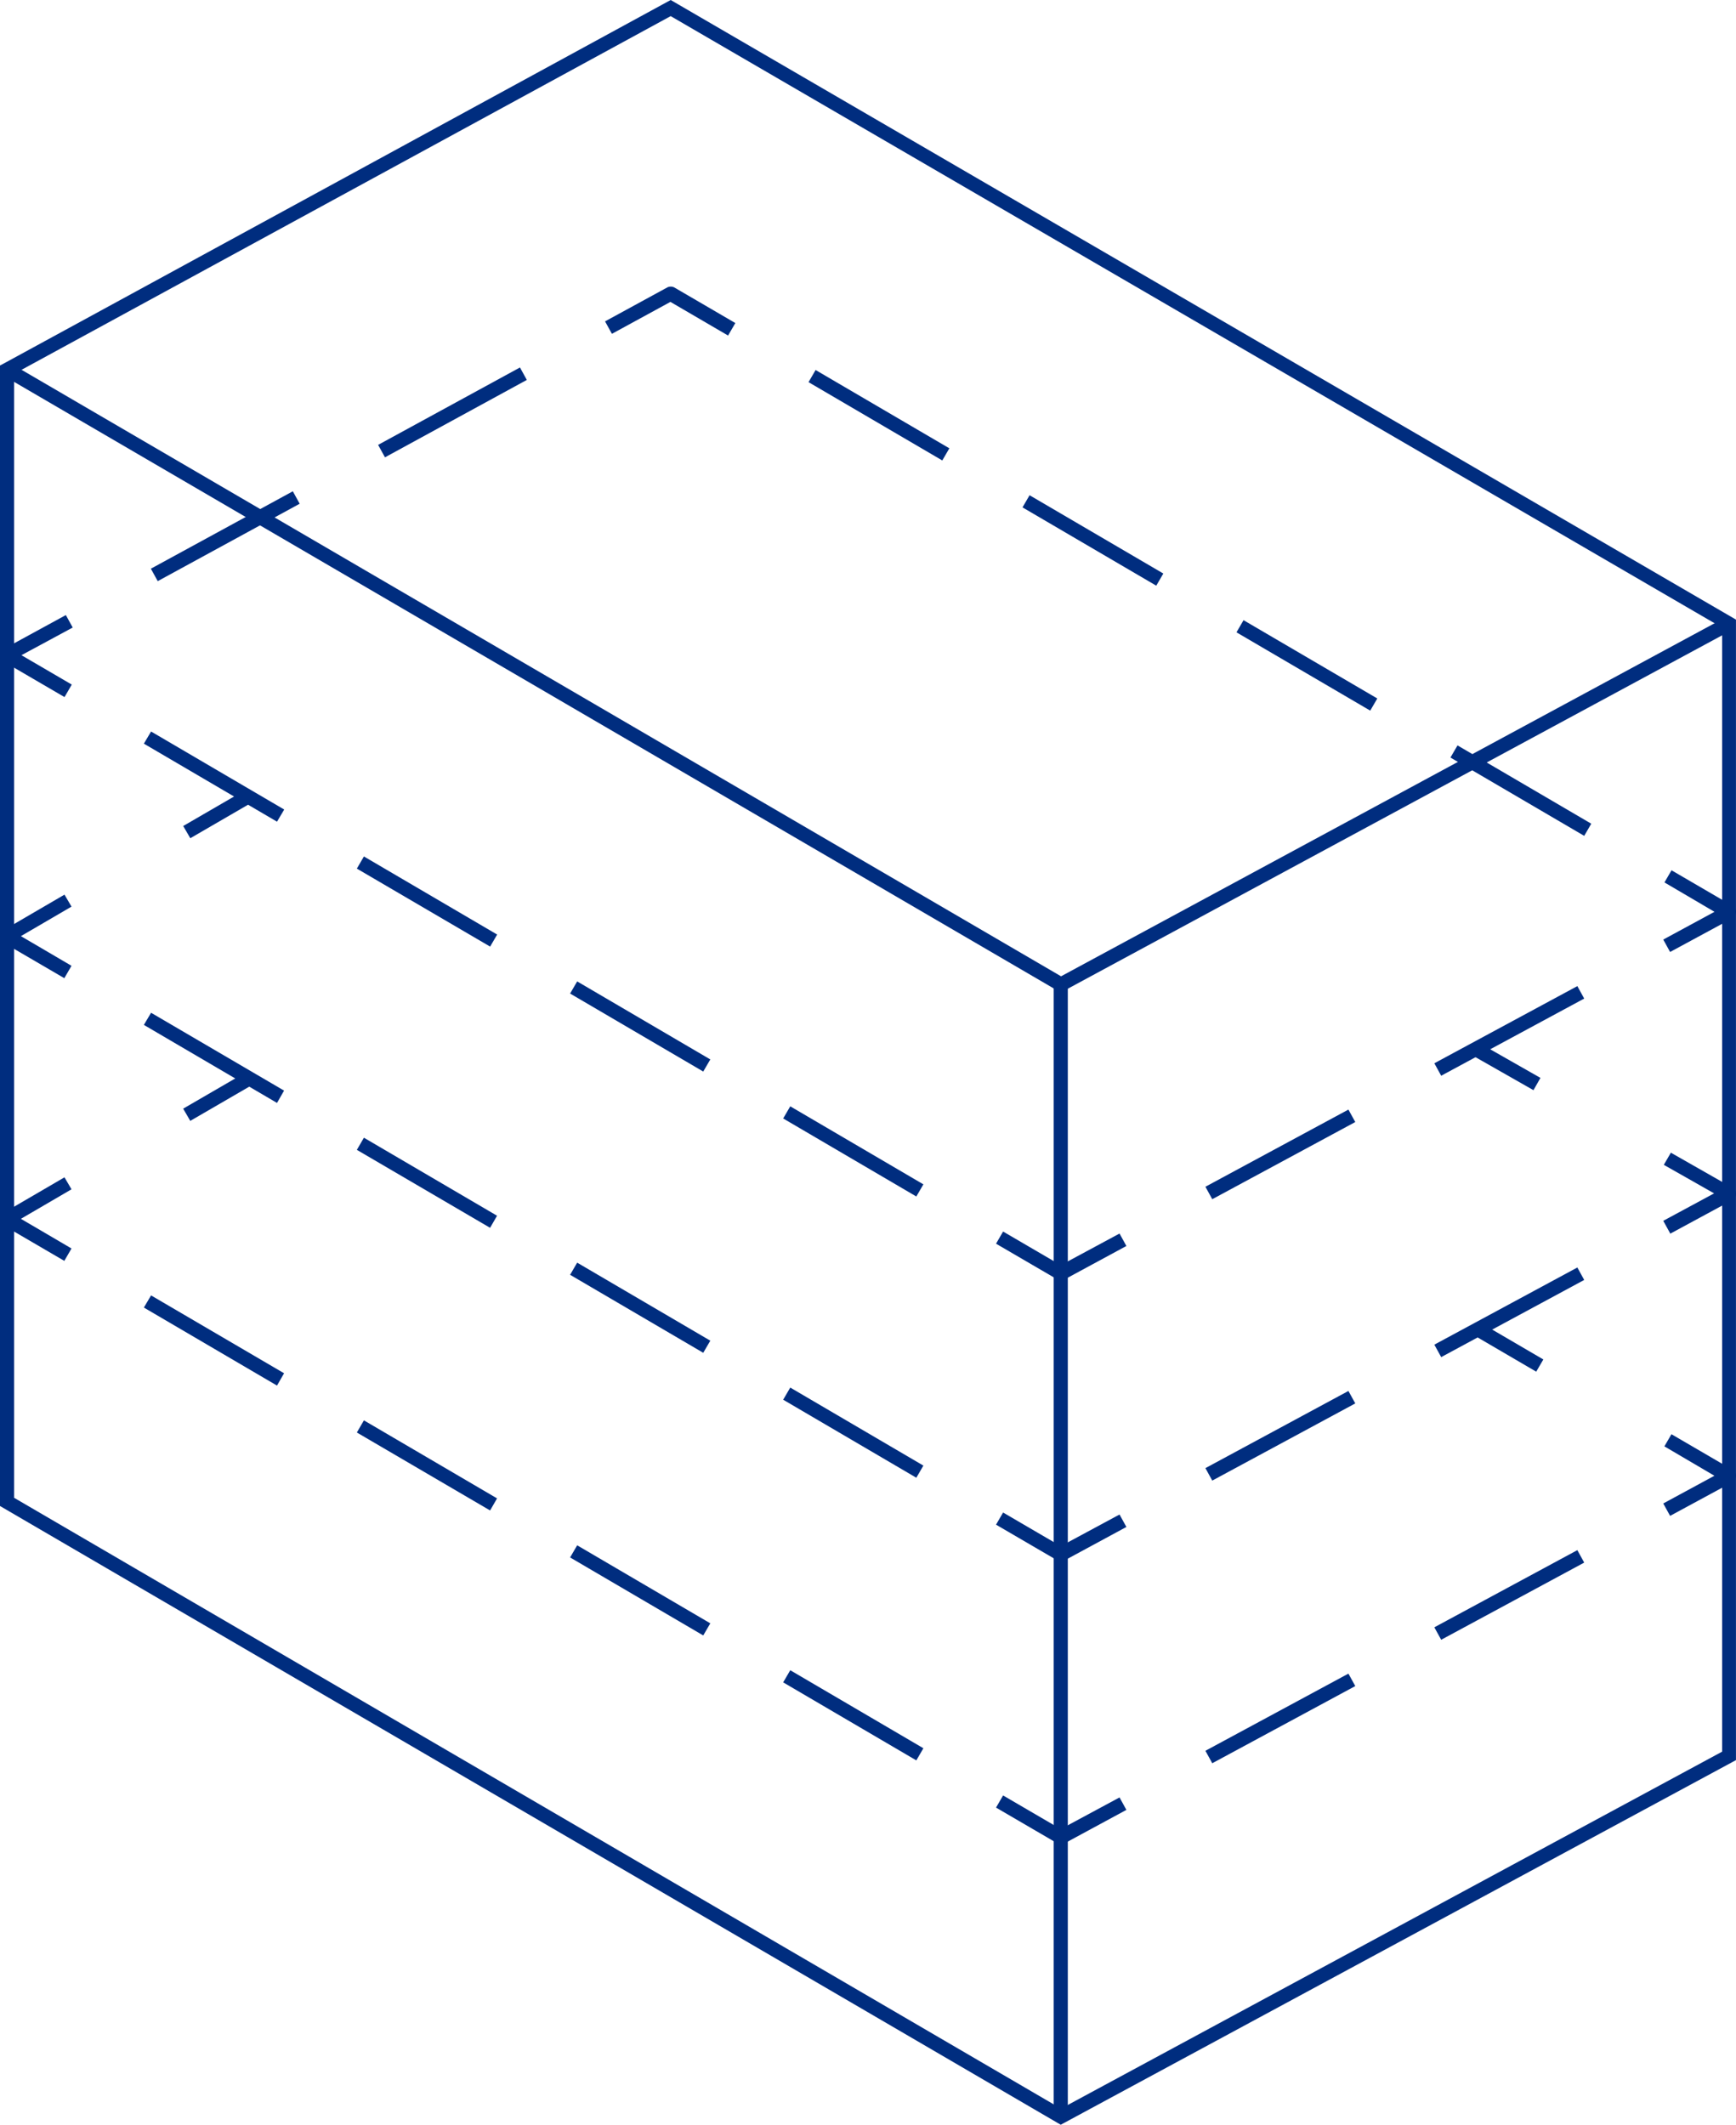
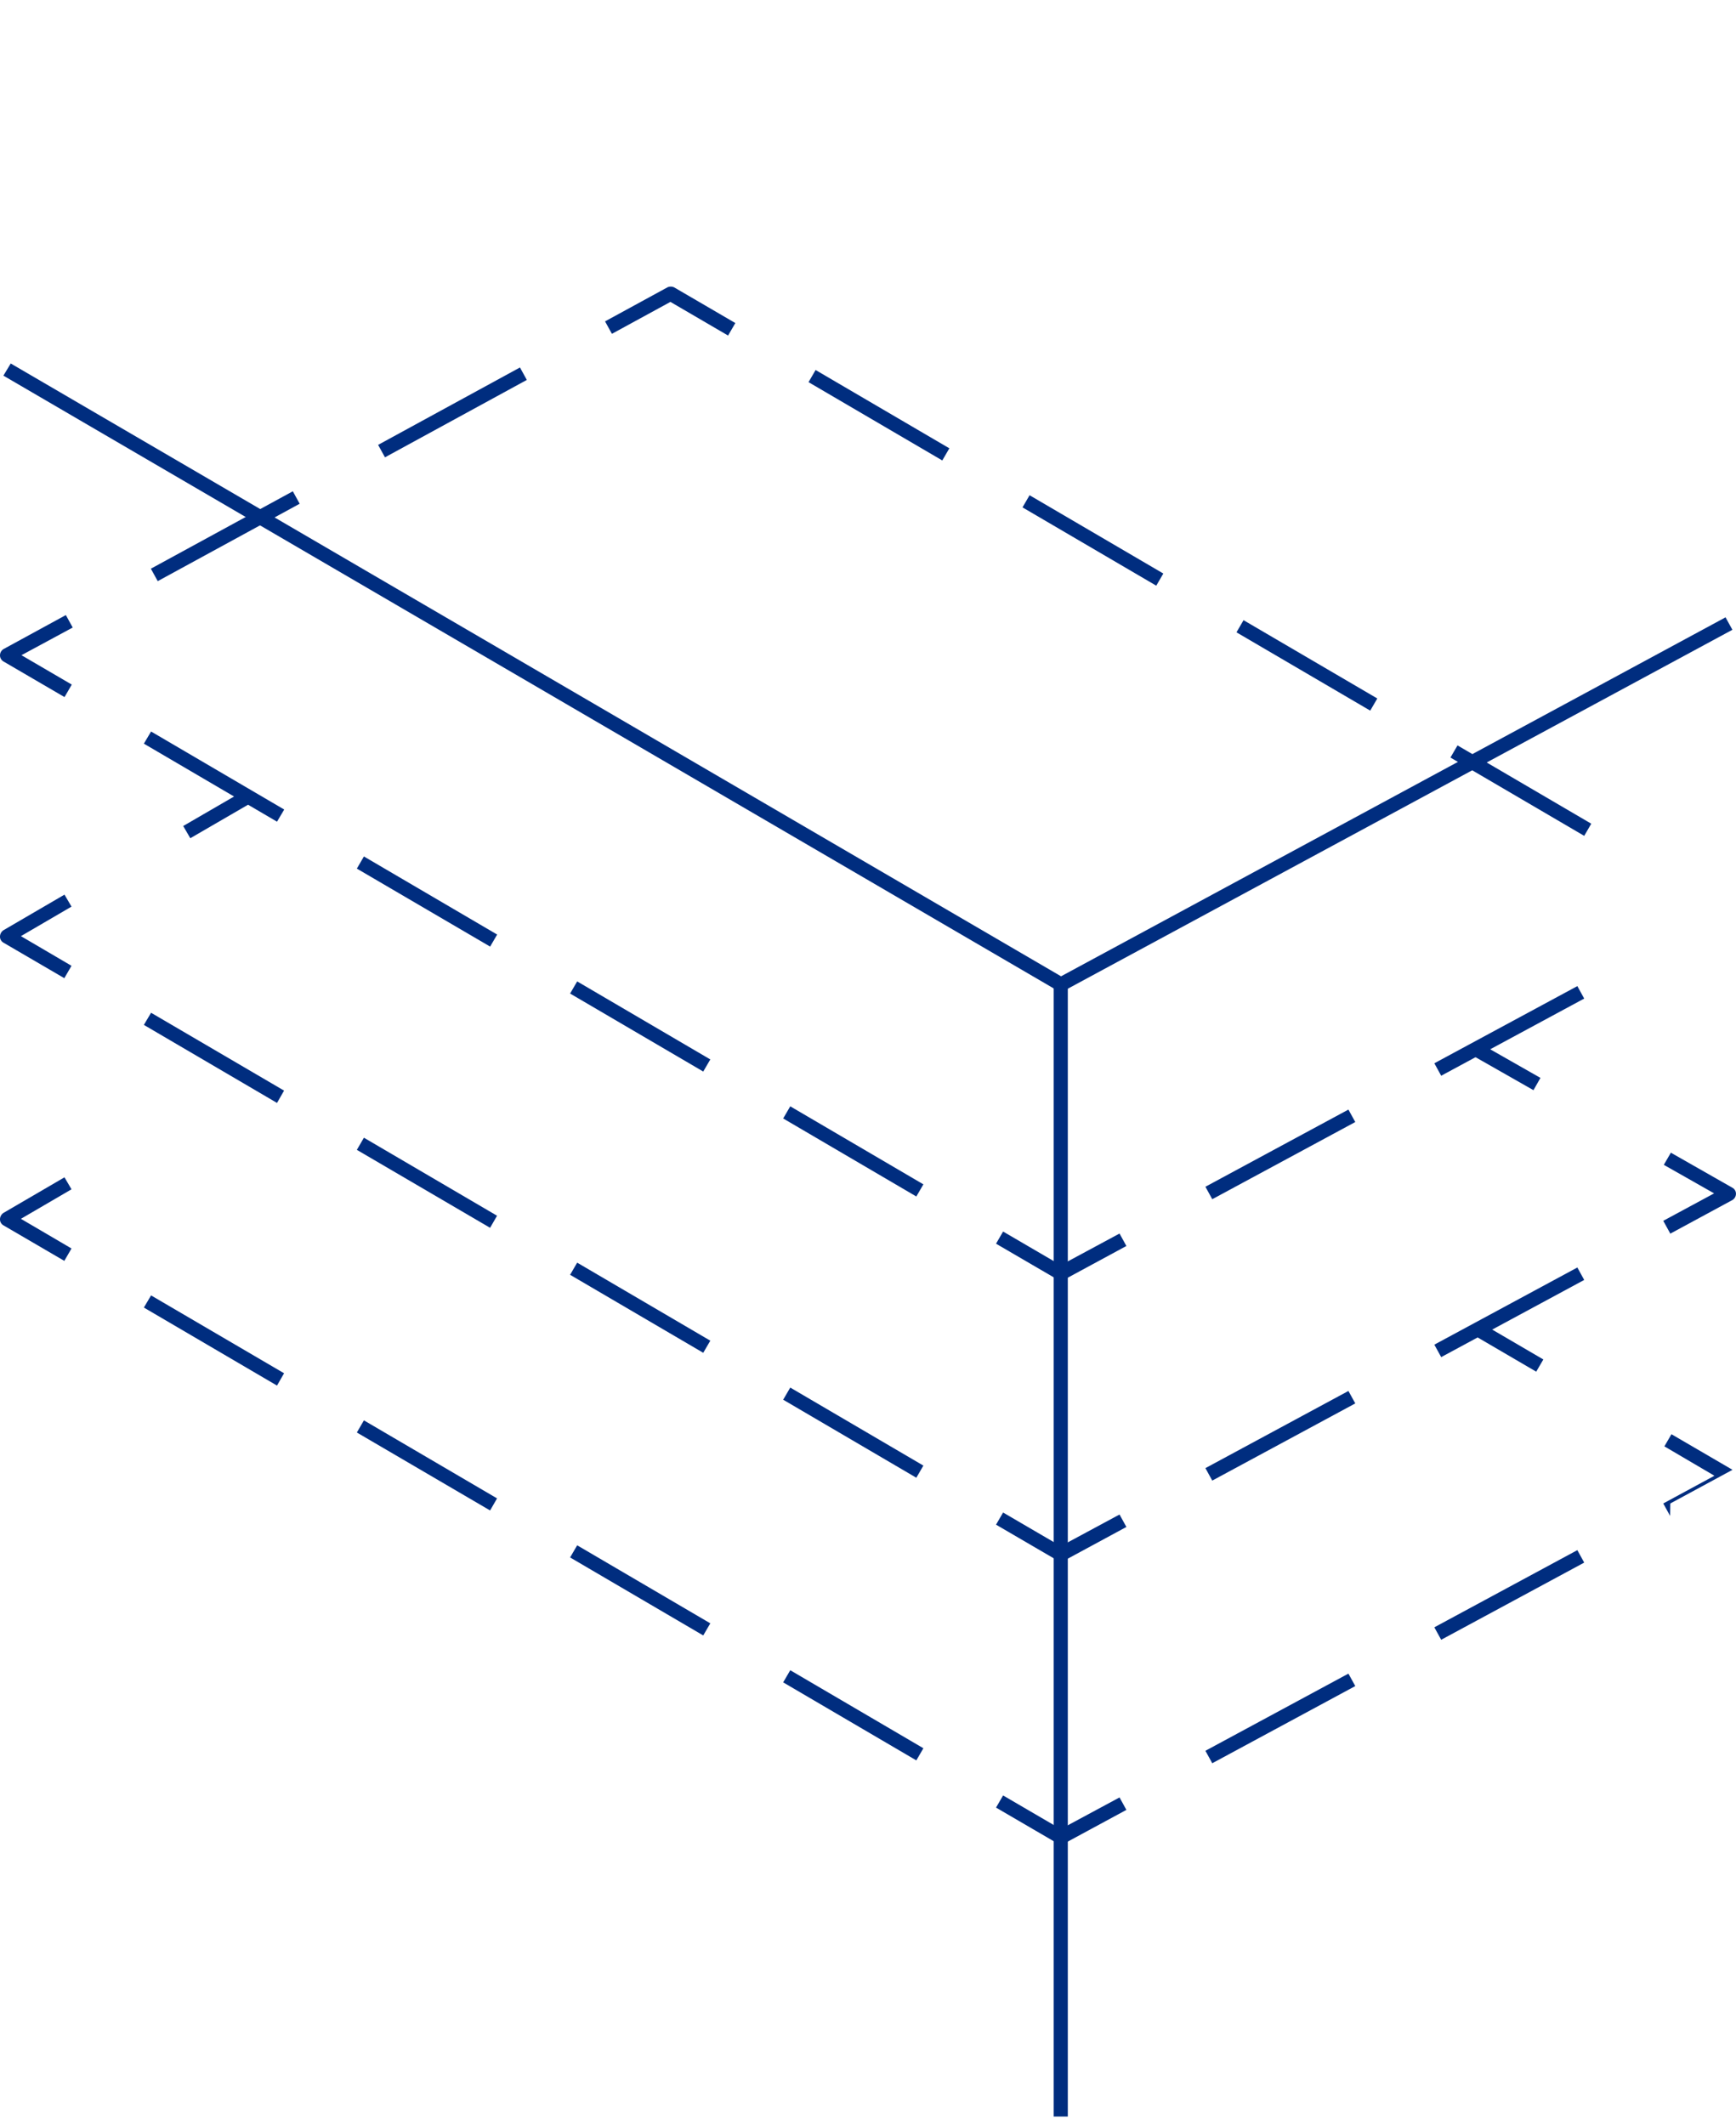
<svg xmlns="http://www.w3.org/2000/svg" id="ALTURAS" width="50.618" height="61.949" viewBox="0 0 50.618 61.949">
  <rect id="Rectángulo_3090" data-name="Rectángulo 3090" width="0.412" height="33.006" transform="translate(30.723 28.704)" fill="#002d7f" />
-   <path id="Trazado_1688" data-name="Trazado 1688" d="M30.929,61.949l-.1-.058L0,43.909V10.656L.107,10.6,19.556,0,50.617,18.065V51.318l-.107.058ZM.412,43.67,30.937,61.479,50.214,51.071V18.3L19.556.47.412,10.9V43.67Z" transform="translate(0 0)" fill="#002d7f" />
  <path id="Trazado_1689" data-name="Trazado 1689" d="M1.879,24.15.1,23.112A.207.207,0,0,1,0,22.93a.215.215,0,0,1,.107-.181L1.92,21.76l.2.363L.626,22.93l1.467.857-.206.354Z" transform="translate(0 -3.827)" fill="#002d7f" />
  <path id="Trazado_1690" data-name="Trazado 1690" d="M5.538,19.23l-.2-.363L9.477,16.61l.2.363Zm6.626-3.61-.2-.363L16.1,13l.2.363Z" transform="translate(-0.939 -2.286)" fill="#002d7f" />
  <path id="Trazado_1691" data-name="Trazado 1691" d="M24.995,11.566l-1.681-.981-1.706.931-.2-.363,1.813-.989a.227.227,0,0,1,.206,0l1.78,1.038L25,11.557Z" transform="translate(-3.766 -1.783)" fill="#002d7f" />
  <path id="Trazado_1692" data-name="Trazado 1692" d="M51.224,26.672l-3.9-2.283.206-.354,3.9,2.283Zm-6.239-3.651-3.9-2.283.206-.354,3.9,2.283Zm-6.239-3.643-3.9-2.283.206-.354,3.9,2.283Zm-6.239-3.651-3.9-2.283.206-.354,3.9,2.283Z" transform="translate(-5.032 -2.302)" fill="#002d7f" />
-   <path id="Trazado_1693" data-name="Trazado 1693" d="M59.048,33.172l-.2-.363L60.342,32l-1.459-.857.206-.354,1.78,1.038a.191.191,0,0,1,.1.181.235.235,0,0,1-.107.181l-1.813.981Z" transform="translate(-10.351 -5.415)" fill="#002d7f" />
  <path id="Trazado_1694" data-name="Trazado 1694" d="M42.848,41.1l-.2-.363,4.17-2.25.2.363Zm6.675-3.6-.2-.363,4.17-2.25.2.363Z" transform="translate(-7.501 -6.136)" fill="#002d7f" />
  <path id="Trazado_1695" data-name="Trazado 1695" d="M37.127,44.987a.44.44,0,0,1-.107-.025l-1.78-1.038.206-.354,1.681.981,1.714-.923.2.363-1.813.981a.411.411,0,0,1-.1.025Z" transform="translate(-6.198 -7.663)" fill="#002d7f" />
  <path id="Trazado_1696" data-name="Trazado 1696" d="M27.613,39.437l-3.882-2.275.206-.354,3.882,2.275ZM21.4,35.794,17.518,33.52l.206-.354,3.882,2.275Zm-6.214-3.643L11.3,29.877l.206-.354L15.391,31.8ZM8.972,28.509,5.09,26.234,5.3,25.88l3.882,2.275Z" transform="translate(-0.895 -4.552)" fill="#002d7f" />
  <rect id="Rectángulo_3091" data-name="Rectángulo 3091" width="0.412" height="2.06" transform="translate(42.922 30.766) rotate(-60.35)" fill="#002d7f" />
  <path id="Trazado_1697" data-name="Trazado 1697" d="M59.048,43.129l-.2-.363,1.483-.8-1.467-.832.206-.354L60.861,41.8a.2.2,0,0,1,.107.181.215.215,0,0,1-.107.181l-1.813.981Z" transform="translate(-10.351 -7.172)" fill="#002d7f" />
  <path id="Trazado_1698" data-name="Trazado 1698" d="M42.848,51.054l-.2-.363,4.17-2.25.2.363Zm6.675-3.6-.2-.363,4.17-2.25.2.363Z" transform="translate(-7.501 -7.886)" fill="#002d7f" />
  <path id="Trazado_1699" data-name="Trazado 1699" d="M37.127,54.927a.441.441,0,0,1-.107-.025l-1.78-1.038.206-.354,1.681.981,1.714-.923.2.363-1.813.981a.411.411,0,0,1-.1.025Z" transform="translate(-6.198 -9.411)" fill="#002d7f" />
  <path id="Trazado_1700" data-name="Trazado 1700" d="M27.613,49.387l-3.882-2.275.206-.354,3.882,2.275ZM21.4,45.744,17.518,43.47l.206-.354,3.882,2.275ZM15.185,42.1,11.3,39.827l.206-.354,3.882,2.275ZM8.972,38.459,5.09,36.184,5.3,35.83,9.178,38.1Z" transform="translate(-0.895 -6.302)" fill="#002d7f" />
  <path id="Trazado_1701" data-name="Trazado 1701" d="M1.879,34.089.1,33.051A.2.2,0,0,1,0,32.87a.226.226,0,0,1,.1-.181l1.78-1.038L2.085,32,.61,32.861l1.475.865-.206.354Z" transform="translate(0 -5.567)" fill="#002d7f" />
  <rect id="Rectángulo_3092" data-name="Rectángulo 3092" width="2.06" height="0.412" transform="translate(5.342 24.083) rotate(-30.12)" fill="#002d7f" />
  <rect id="Rectángulo_3093" data-name="Rectángulo 3093" width="0.412" height="2.06" transform="translate(43.014 38.953) rotate(-59.7)" fill="#002d7f" />
-   <path id="Trazado_1702" data-name="Trazado 1702" d="M59.048,53.122l-.2-.363,1.492-.808-1.459-.857.206-.354,1.78,1.038a.191.191,0,0,1,.1.181.235.235,0,0,1-.107.181l-1.813.981Z" transform="translate(-10.351 -8.924)" fill="#002d7f" />
+   <path id="Trazado_1702" data-name="Trazado 1702" d="M59.048,53.122l-.2-.363,1.492-.808-1.459-.857.206-.354,1.78,1.038l-1.813.981Z" transform="translate(-10.351 -8.924)" fill="#002d7f" />
  <path id="Trazado_1703" data-name="Trazado 1703" d="M42.848,61.054l-.2-.363,4.17-2.25.2.363Zm6.675-3.6-.2-.363,4.17-2.25.2.363Z" transform="translate(-7.501 -9.645)" fill="#002d7f" />
  <path id="Trazado_1704" data-name="Trazado 1704" d="M37.127,64.937a.44.44,0,0,1-.107-.025l-1.78-1.038.206-.354,1.681.981,1.714-.923.2.363-1.813.981a.411.411,0,0,1-.1.025Z" transform="translate(-6.198 -11.172)" fill="#002d7f" />
  <path id="Trazado_1705" data-name="Trazado 1705" d="M27.613,59.387l-3.882-2.275.206-.354,3.882,2.275ZM21.4,55.744,17.518,53.47l.206-.354,3.882,2.275ZM15.185,52.1,11.3,49.827l.206-.354,3.882,2.275ZM8.972,48.459,5.09,46.184,5.3,45.83,9.178,48.1Z" transform="translate(-0.895 -8.061)" fill="#002d7f" />
  <path id="Trazado_1706" data-name="Trazado 1706" d="M1.879,44.089.1,43.051A.2.2,0,0,1,0,42.87a.226.226,0,0,1,.1-.181l1.78-1.038L2.085,42,.61,42.861l1.475.865-.206.354Z" transform="translate(0 -7.325)" fill="#002d7f" />
-   <rect id="Rectángulo_3094" data-name="Rectángulo 3094" width="2.06" height="0.412" transform="translate(5.341 32.324) rotate(-30.12)" fill="#002d7f" />
  <path id="Trazado_1707" data-name="Trazado 1707" d="M30.95,31.2l-.1-.058L.12,13.214l.214-.354L30.959,30.727,50.334,20.261l.2.363Z" transform="translate(-0.021 -2.262)" fill="#002d7f" />
</svg>